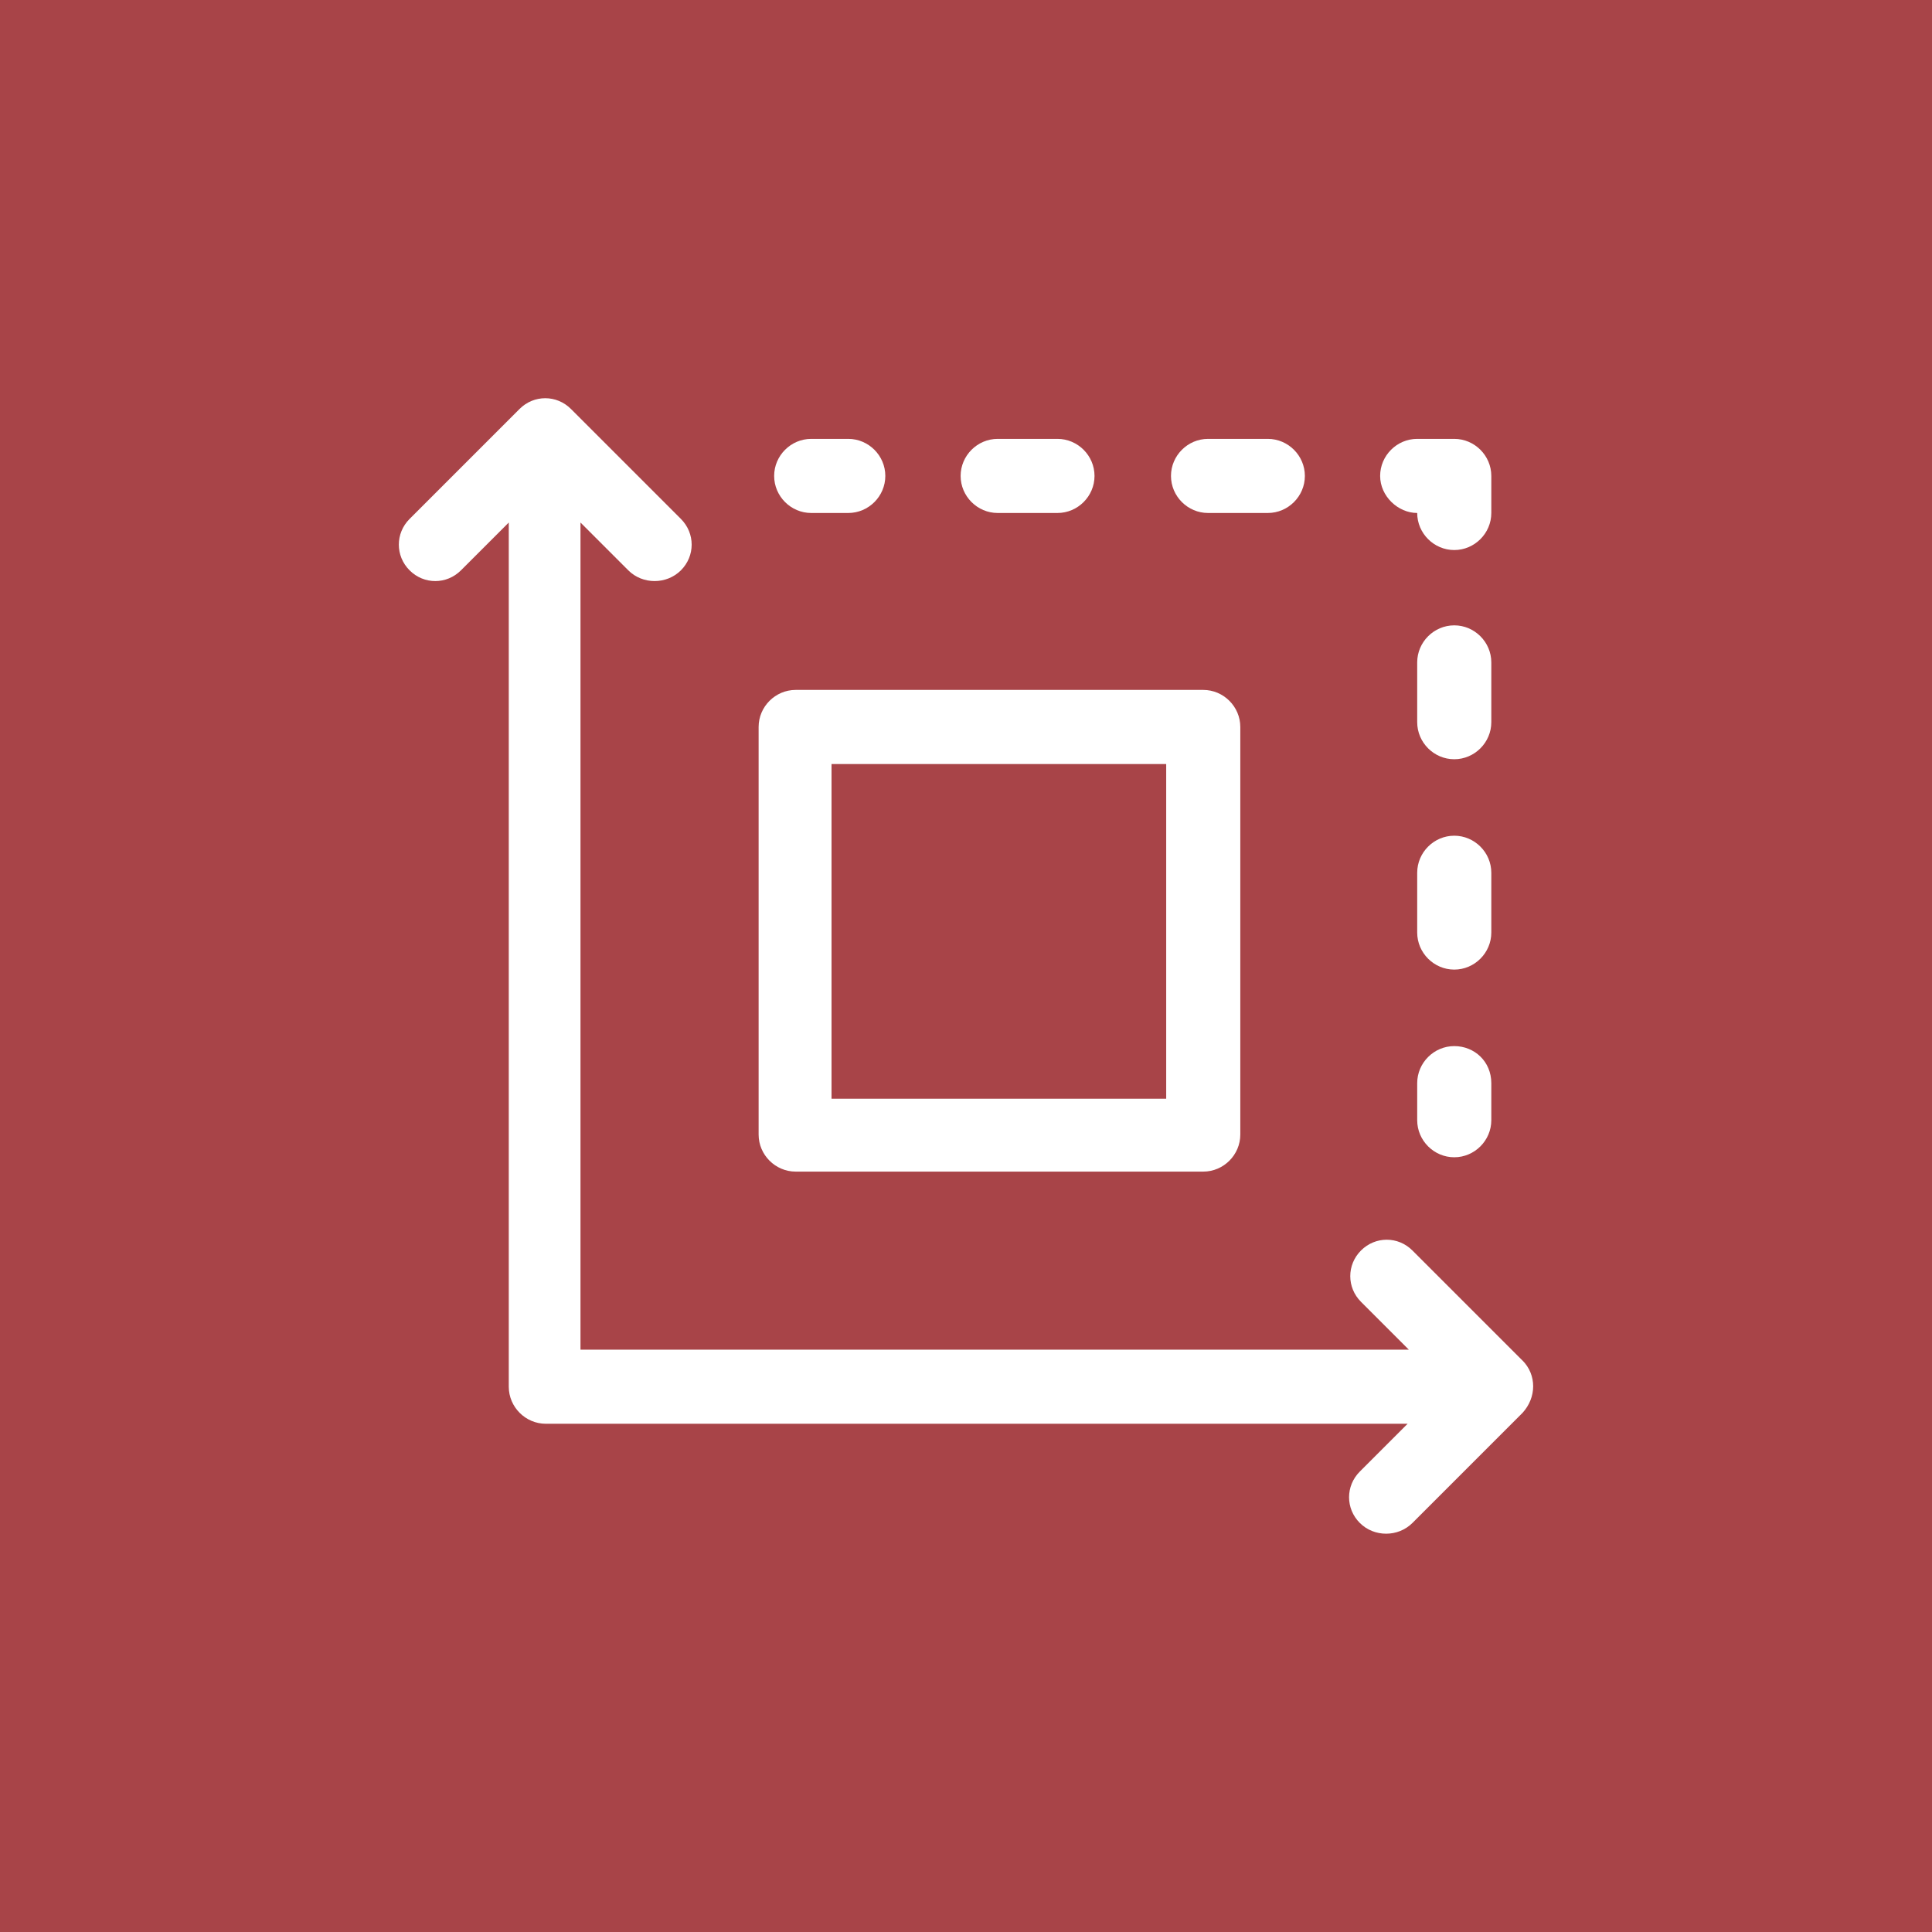
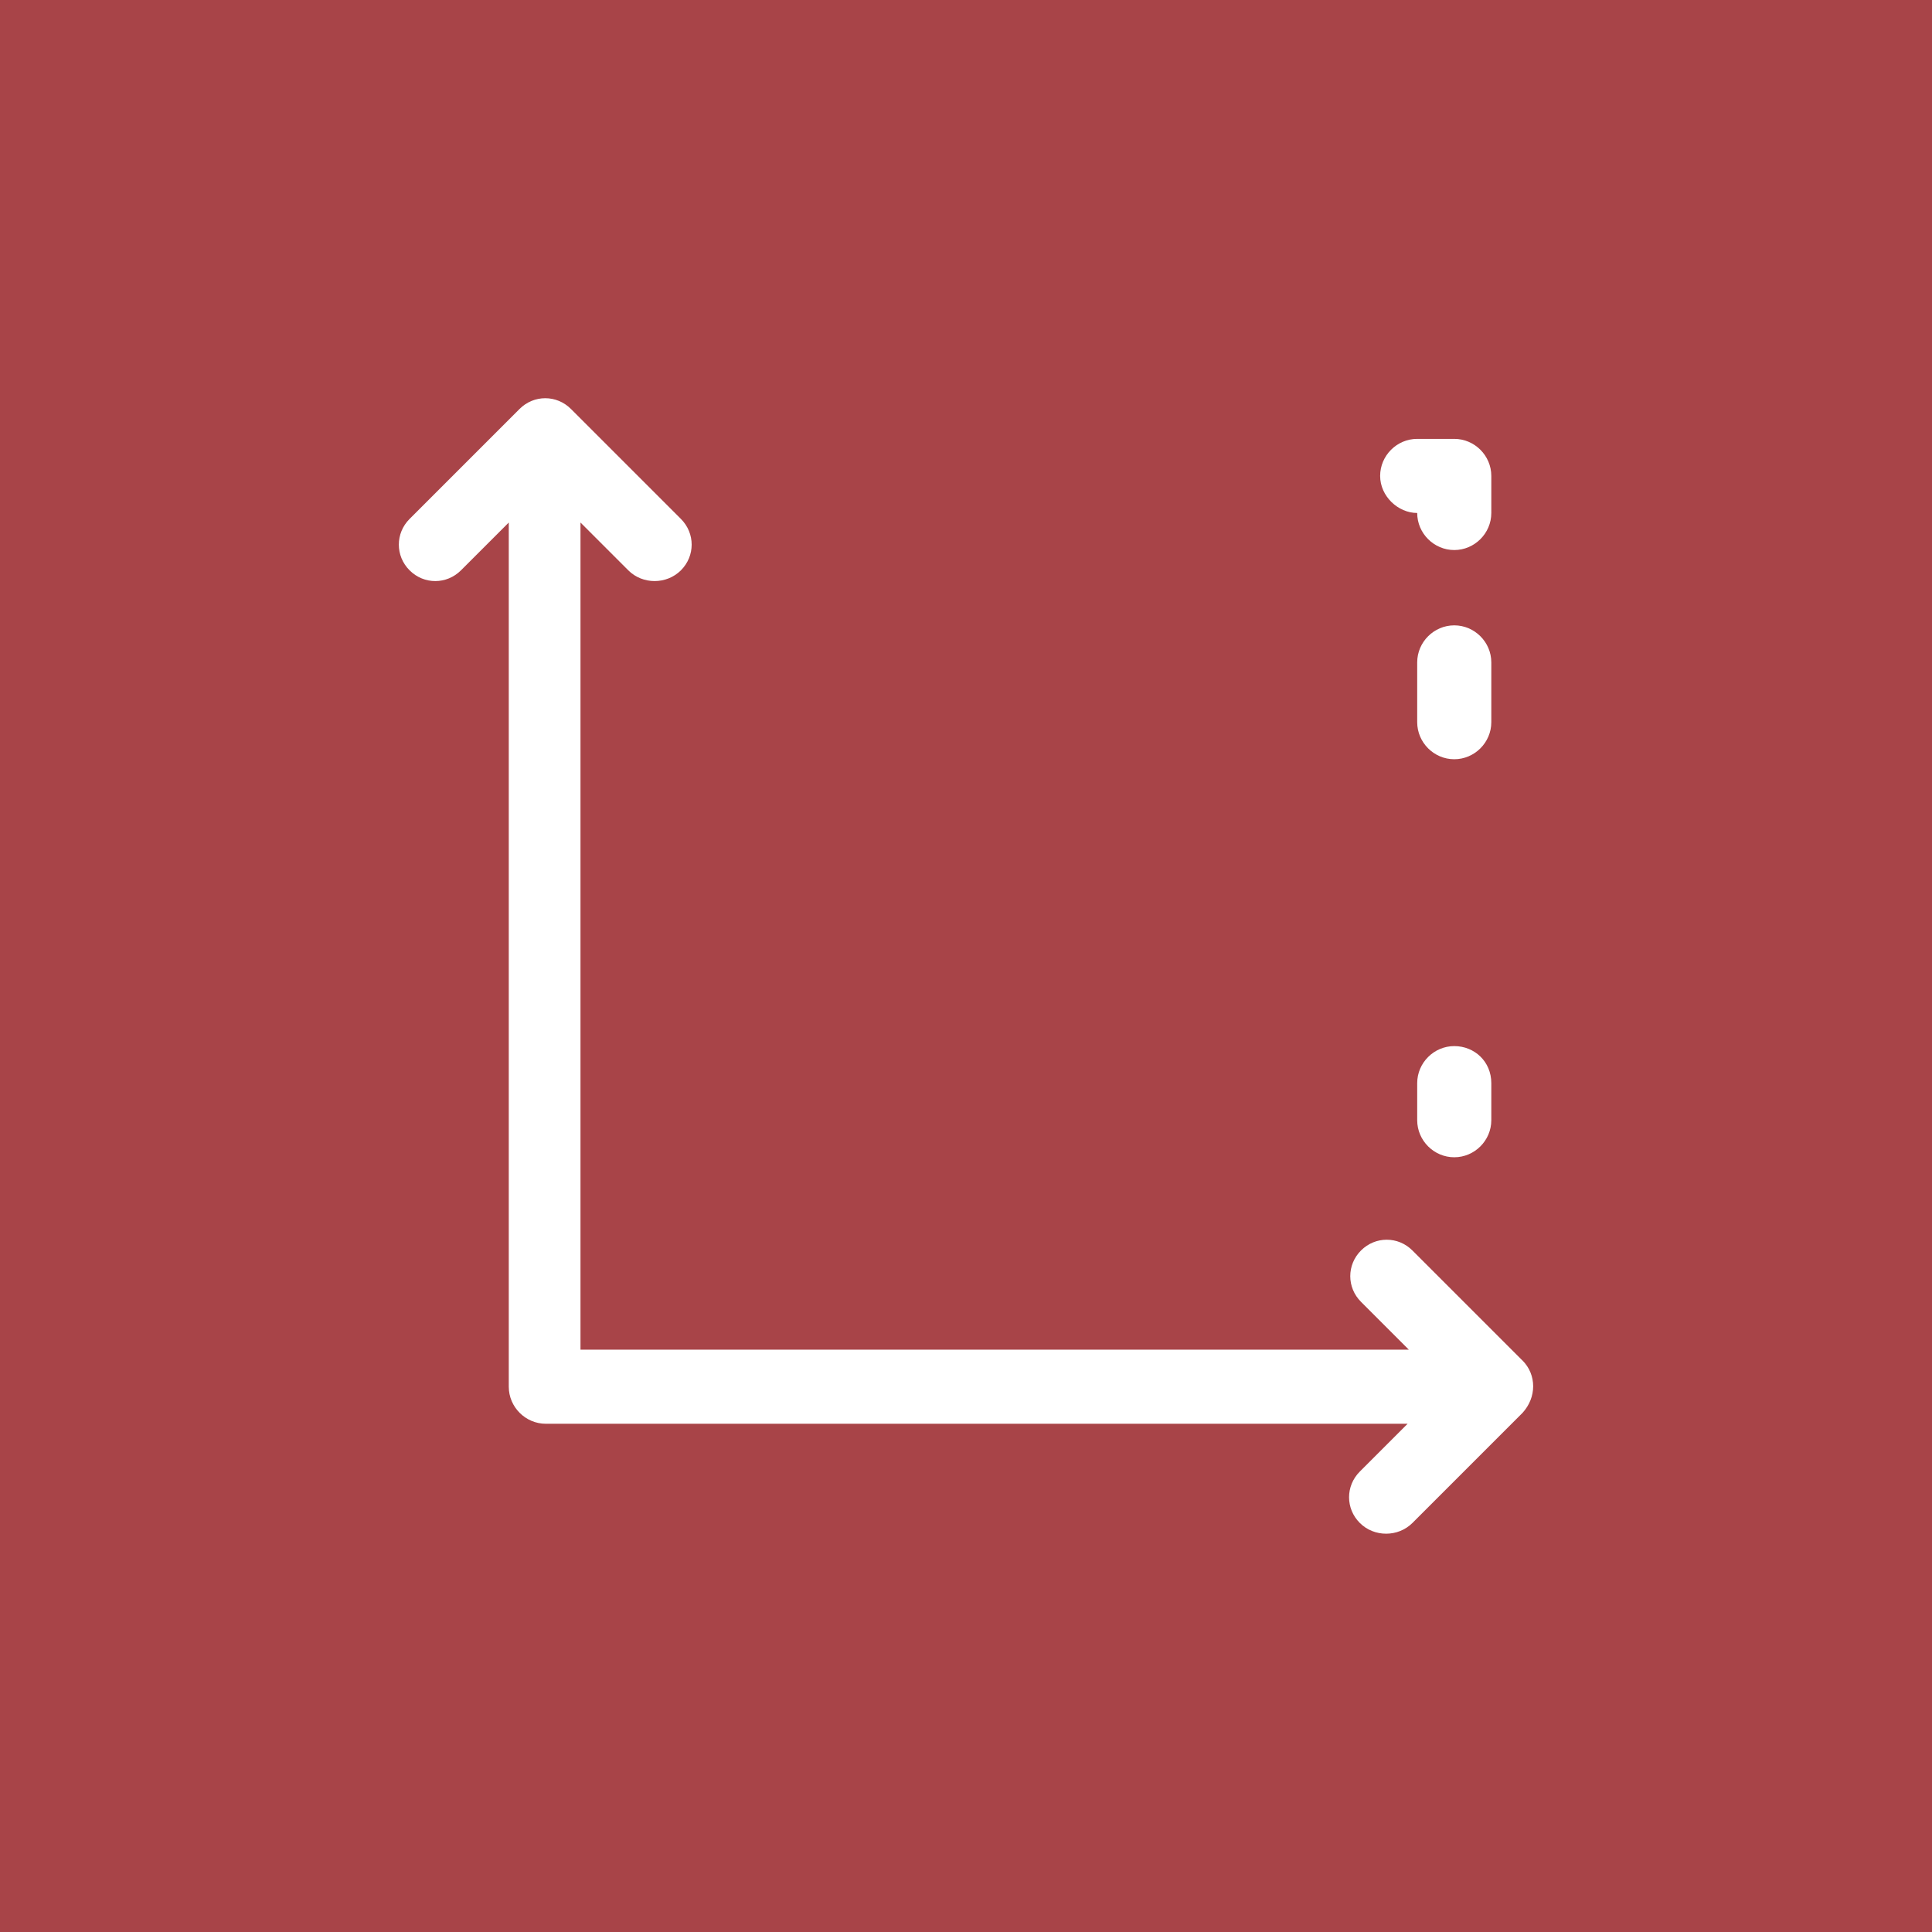
<svg xmlns="http://www.w3.org/2000/svg" id="Layer_1" viewBox="0 0 500 500">
  <defs>
    <style>.cls-1{fill:#fff;}.cls-2{fill:#a84448;}</style>
  </defs>
  <rect id="Rectangle_2" class="cls-2" width="500" height="500" />
  <path class="cls-1" d="m393.99,352.08l-28.46-28.46c-3.71-3.71-9.59-3.71-13.3,0-3.71,3.71-3.71,9.59,0,13.3l12.37,12.37h-214.37v-214.06l12.37,12.37c1.86,1.86,4.33,2.78,6.81,2.78s4.95-.93,6.81-2.78c3.71-3.71,3.71-9.59,0-13.3l-28.46-28.46c-3.71-3.71-9.59-3.71-13.3,0l-28.46,28.46c-3.71,3.71-3.71,9.59,0,13.3,3.71,3.71,9.59,3.71,13.3,0l12.37-12.37v223.65c0,5.26,4.33,9.59,9.59,9.59h223.03l-12.37,12.37c-3.71,3.71-3.71,9.59,0,13.3,1.86,1.86,4.33,2.78,6.81,2.78s4.95-.93,6.81-2.78l28.46-28.46c3.71-4.02,3.71-9.9,0-13.61Z" />
-   <path class="cls-1" d="m209.94,132.76h9.59c5.26,0,9.59-4.33,9.59-9.59s-4.33-9.59-9.59-9.59h-9.59c-5.26,0-9.59,4.33-9.59,9.59s4.33,9.59,9.59,9.59Z" />
-   <path class="cls-1" d="m258.2,132.76h15.47c5.26,0,9.59-4.33,9.59-9.59s-4.33-9.59-9.59-9.59h-15.47c-5.26,0-9.59,4.33-9.59,9.59s4.33,9.59,9.59,9.59Z" />
-   <path class="cls-1" d="m312.64,132.76h15.47c5.26,0,9.59-4.33,9.59-9.59s-4.33-9.59-9.59-9.59h-15.47c-5.26,0-9.59,4.33-9.59,9.59s4.33,9.59,9.59,9.59Z" />
  <path class="cls-1" d="m366.77,132.76c0,5.26,4.33,9.59,9.59,9.59s9.59-4.33,9.59-9.59v-9.59c0-5.26-4.33-9.59-9.59-9.59h-9.59c-5.26,0-9.59,4.33-9.59,9.59s4.64,9.59,9.59,9.59Z" />
  <path class="cls-1" d="m385.95,171.43c0-5.26-4.33-9.59-9.59-9.59s-9.59,4.33-9.59,9.59v15.47c0,5.26,4.33,9.59,9.59,9.59s9.59-4.33,9.59-9.59v-15.47Z" />
-   <path class="cls-1" d="m385.95,225.87c0-5.26-4.33-9.59-9.59-9.59s-9.59,4.33-9.59,9.59v15.47c0,5.26,4.33,9.59,9.59,9.59s9.59-4.33,9.59-9.59v-15.47Z" />
  <path class="cls-1" d="m376.36,270.73c-5.26,0-9.59,4.33-9.59,9.59v9.59c0,5.26,4.33,9.59,9.59,9.59s9.59-4.33,9.59-9.59v-9.59c0-5.57-4.33-9.59-9.59-9.59Z" />
-   <path class="cls-1" d="m205.92,303.21h105.48c5.26,0,9.59-4.33,9.59-9.59v-105.48c0-5.26-4.33-9.59-9.59-9.59h-105.48c-5.26,0-9.59,4.33-9.59,9.59v105.48c0,5.26,4.33,9.59,9.59,9.59Zm9.28-105.48h86.61v86.61h-86.61s0-86.61,0-86.61Z" />
</svg>